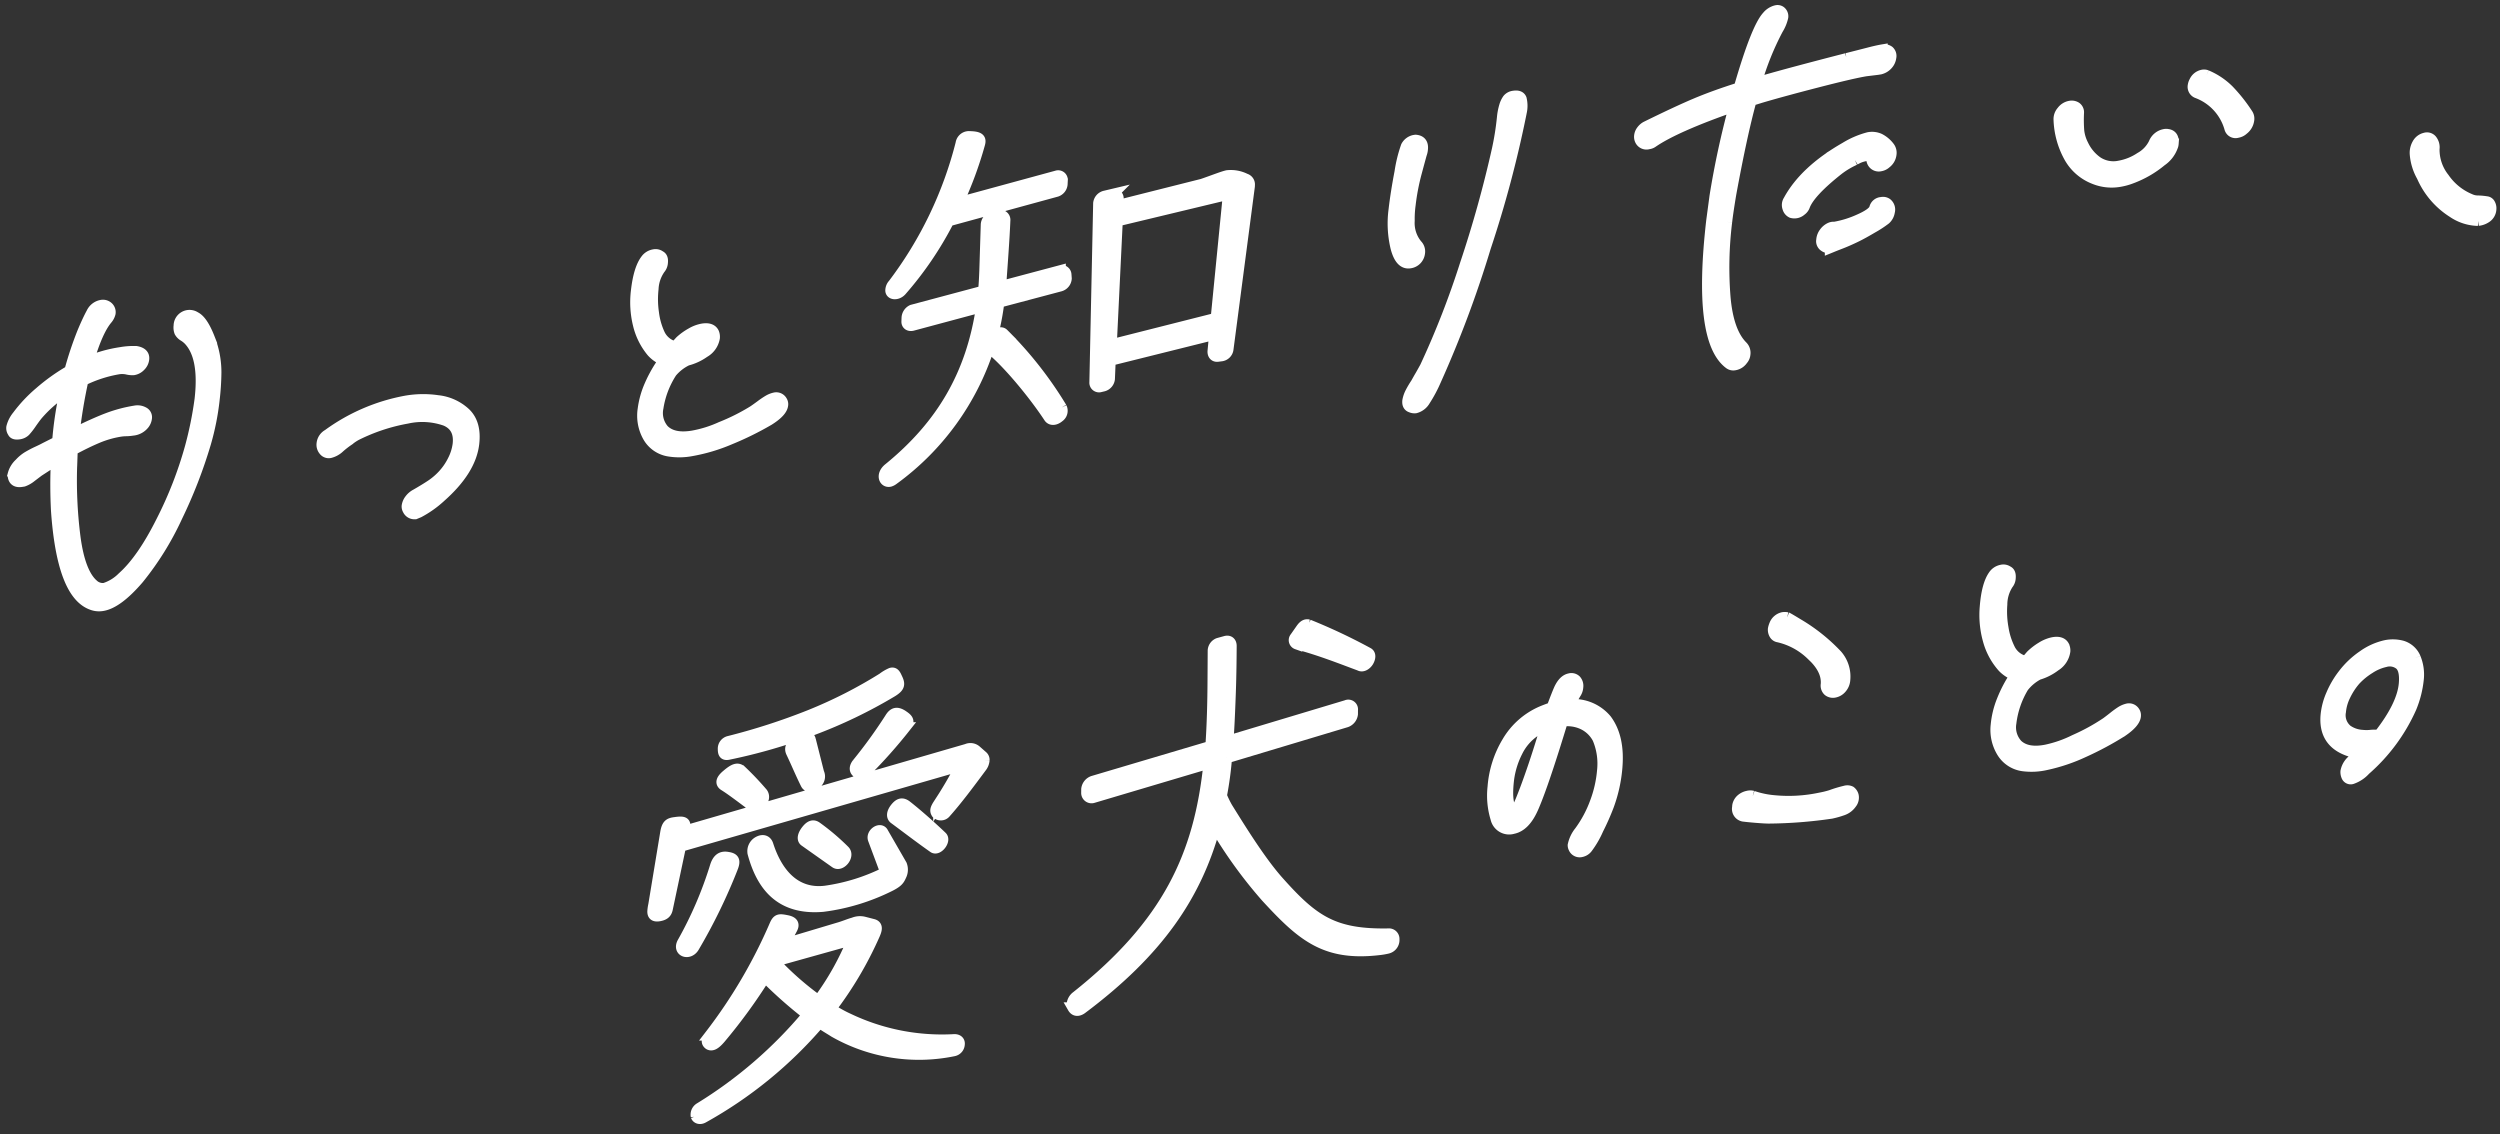
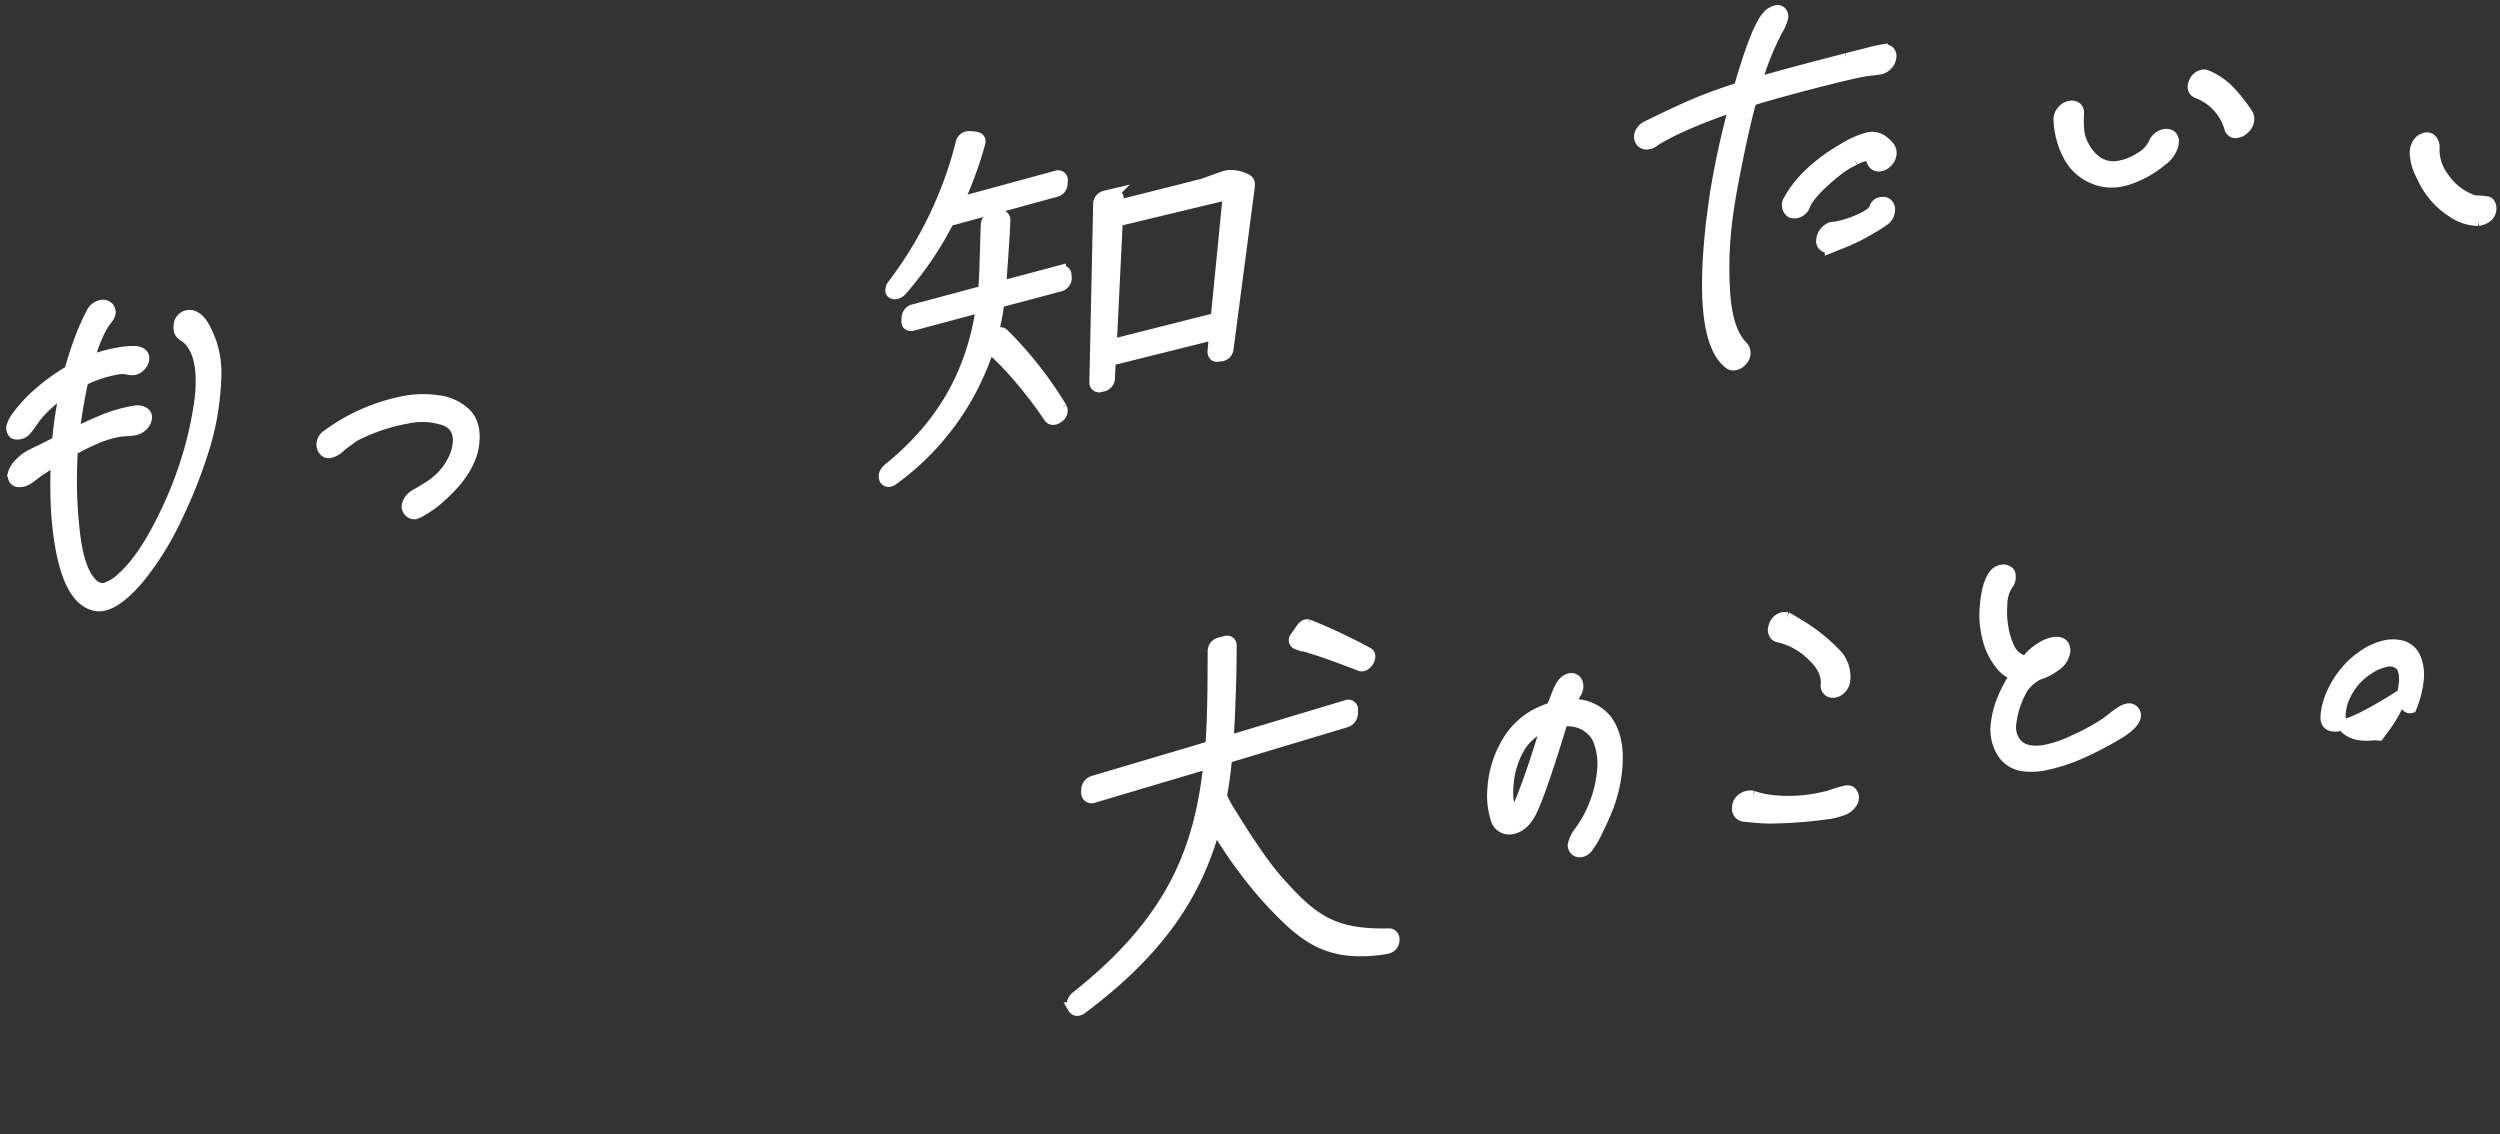
<svg xmlns="http://www.w3.org/2000/svg" width="467.184" height="211.929" viewBox="0 0 467.184 211.929">
  <rect x="0" y="0" width="467.184" height="211.929" fill="#333333" stroke="none" />
  <g id="グループ_52" data-name="グループ 52" transform="translate(-697.895 -289.391)">
    <g id="グループ_51" data-name="グループ 51" transform="matrix(0.999, 0.035, -0.035, 0.999, 702.711, 279.361)">
      <g id="グループ_50" data-name="グループ 50" transform="translate(0)">
        <g id="グループ_193" data-name="グループ 193" transform="translate(0 0)">
          <g id="グループ_194" data-name="グループ 194">
            <path id="パス_44" data-name="パス 44" d="M37.694,16.888a47.983,47.983,0,0,1-1.33,8.215A90.527,90.527,0,0,1,31.5,39.072a54.569,54.569,0,0,1-6.8,11.851q-3.746,4.683-6.569,5.242a3.759,3.759,0,0,1-2.011-.137Q10.527,54.192,8.9,38.7a91.951,91.951,0,0,1-.338-9.493L5.347,31.455c-.3.241-.737.595-1.31,1.065a5.032,5.032,0,0,1-1.459.918l-.344.068c-.914.181-1.455-.1-1.619-.84l-.052-.436a4.22,4.22,0,0,1,1.183-2.111,6.838,6.838,0,0,1,1.585-1.386c.561-.35,1.135-.675,1.722-.97s1.023-.53,1.318-.709l2.292-1.26a65.616,65.616,0,0,1,1.1-9.513,23.454,23.454,0,0,0-5.006,4.663c-.319.418-.681.954-1.1,1.6a13.306,13.306,0,0,1-1.087,1.511,2.03,2.03,0,0,1-1.059.571c-.687.137-1.1.038-1.242-.287a1.3,1.3,0,0,1-.261-.934A5.452,5.452,0,0,1,1.02,21.242a26.482,26.482,0,0,1,3.986-4.548,36.054,36.054,0,0,1,5.479-4.217,64.449,64.449,0,0,1,2.194-7.407q.847-2.221,1.5-3.514A2.556,2.556,0,0,1,15.945.04a1.438,1.438,0,0,1,1.282.281,1.291,1.291,0,0,1,.456,1.161,2.72,2.72,0,0,1-.508,1.083Q15.4,4.793,13.92,10.632a24.964,24.964,0,0,1,5.969-1.9,13.745,13.745,0,0,1,2.887-.305c1.059.145,1.553.615,1.489,1.4a2.175,2.175,0,0,1-.609,1.328,2.29,2.29,0,0,1-1.24.737,3.959,3.959,0,0,1-1.215-.072,4.5,4.5,0,0,0-1.559,0,24.1,24.1,0,0,0-6.6,2.385,96.951,96.951,0,0,0-1.294,9.906q3.7-1.986,6.1-3a26.385,26.385,0,0,1,5.139-1.561,2.315,2.315,0,0,1,1.545.185,1.041,1.041,0,0,1,.631,1.079,2.267,2.267,0,0,1-.428,1.159,3.065,3.065,0,0,1-2.122,1.226,8.138,8.138,0,0,1-1.193.149,7.677,7.677,0,0,0-1.1.131,18.587,18.587,0,0,0-4.241,1.382q-2.016.934-4.577,2.429l0,2.053a83.685,83.685,0,0,0,1.1,14.256q1.121,6.573,3.648,8.657a2.653,2.653,0,0,0,2.144.645,8.172,8.172,0,0,0,3.289-2.174q3.562-3.39,6.929-10.762a73.822,73.822,0,0,0,4.918-14.113,69.042,69.042,0,0,0,1.465-8.868q.645-8.082-2.57-11.1a4.873,4.873,0,0,0-.878-.631,2.058,2.058,0,0,1-.784-.737A2.337,2.337,0,0,1,30.6,3.377,1.974,1.974,0,0,1,33.6,1.617q1.38.618,2.774,3.827a17.237,17.237,0,0,1,1.467,6.409,47.484,47.484,0,0,1-.149,5.035" transform="translate(0.503 66.525)" fill="#fff" stroke="#fff" stroke-width="2" />
            <path id="パス_46" data-name="パス 46" d="M1.072,7.195A35.661,35.661,0,0,1,15.35.425,18.8,18.8,0,0,1,21.361.119a8.939,8.939,0,0,1,5.3,2.206Q28.7,4.2,28.406,7.92q-.395,5-5.868,10.192a19.264,19.264,0,0,1-3.95,3.02l-.7.319a1.342,1.342,0,0,1-1.378-.709,1.233,1.233,0,0,1-.2-.675,2.6,2.6,0,0,1,.478-1.258,3.408,3.408,0,0,1,1.135-1.031q1.685-1.049,2.8-1.854a12.36,12.36,0,0,0,2.142-1.989,11.549,11.549,0,0,0,1.738-2.758,9.132,9.132,0,0,0,.83-3.022q.259-3.27-2.479-4.333a13.076,13.076,0,0,0-7.192-.179,34.922,34.922,0,0,0-9.38,3.48,9.306,9.306,0,0,0-.848.569c-.267.2-.492.382-.671.536A16.686,16.686,0,0,0,3.33,9.517a3.987,3.987,0,0,1-1.768,1.067,1.133,1.133,0,0,1-1.149-.4A1.634,1.634,0,0,1,.007,8.929,2.2,2.2,0,0,1,1.072,7.195" transform="translate(58.576 82.042)" fill="#fff" stroke="#fff" stroke-width="2" />
-             <path id="パス_48" data-name="パス 48" d="M28.19,27.305q-.1,1.275-2.509,2.911a57.734,57.734,0,0,1-7.132,3.831,32.788,32.788,0,0,1-7.1,2.4,12.172,12.172,0,0,1-4.229.215,5.469,5.469,0,0,1-3.976-2.515,8,8,0,0,1-1.149-5.131,16.266,16.266,0,0,1,1.123-4.6A24.473,24.473,0,0,1,5.7,19.721a6.191,6.191,0,0,1-2.326-1.5,12.462,12.462,0,0,1-2.718-5A17.441,17.441,0,0,1,.064,6.9C.281,4.178.8,2.233,1.625,1.055A2.338,2.338,0,0,1,3.138.039,1.407,1.407,0,0,1,4.3.254q.573.241.492,1.24a1.953,1.953,0,0,1-.43,1.159,7.056,7.056,0,0,0-1.145,3.8,17.432,17.432,0,0,0,.235,4.464,13.183,13.183,0,0,0,1.211,3.827A4.292,4.292,0,0,0,7.68,17.093l.928-1.081a10.97,10.97,0,0,1,2.023-1.561,6.426,6.426,0,0,1,2.047-.854c1.083-.217,1.8,0,2.142.645a1.992,1.992,0,0,1,.175.948,3.858,3.858,0,0,1-1.822,2.776,9.636,9.636,0,0,1-3.164,1.609,8.541,8.541,0,0,0-2.8,2.345,16.892,16.892,0,0,0-2.3,6.714A4.768,4.768,0,0,0,6.1,32.688q1.8,1.694,5.4.978a22.05,22.05,0,0,0,5.288-1.856A38.28,38.28,0,0,0,22.7,28.579c.237-.167.685-.508,1.346-1.031a16.038,16.038,0,0,1,1.43-1.041,4.086,4.086,0,0,1,1.135-.5A1.218,1.218,0,0,1,28,26.54a1.115,1.115,0,0,1,.191.765" transform="translate(116.252 53.449)" fill="#fff" stroke="#fff" stroke-width="2" />
            <path id="パス_50" data-name="パス 50" d="M32.719,50.043a1.4,1.4,0,0,1-.428,1.794c-.5.47-1.338.786-1.836.167C27.481,47.789,22.27,41.923,19.034,39.54a.745.745,0,0,1-.249-.265A48.982,48.982,0,0,1,1.72,64.645a2,2,0,0,1-.587.327c-1.083.3-1.742-1.2-.317-2.427C10.447,54.128,15.672,44.4,17.081,31.779L4.309,35.693c-.585.161-1.083-.123-1.077-.711l0-.671A1.716,1.716,0,0,1,4.161,32.8l13.187-4.024c.09-1.2.1-2.459.106-3.8l-.032-8.54a1.6,1.6,0,0,1,1.26-1.6l1-.275a.9.9,0,0,1,1.246.916c-.022,3.61-.217,8.191-.319,11.234L20.6,27.8l11.019-3.351a.835.835,0,0,1,1.077.711l.08.733a1.594,1.594,0,0,1-1.093,1.471L20.337,30.805a48.225,48.225,0,0,1-1.127,6.929l.671-.685c.5-.559,1.087-.8,1.5-.412A71.464,71.464,0,0,1,32.719,50.043m-32.7-20.8A1.73,1.73,0,0,1,.44,28.119,73.266,73.266,0,0,0,12.183,1.357a1.526,1.526,0,0,1,1.093-1.3,1.544,1.544,0,0,1,.5-.054c1.917-.022,2.164.412,1.907,1.4a71.485,71.485,0,0,1-3.646,11.058L30.312,6.787a.8.8,0,0,1,1.081.711l-.006.757A1.572,1.572,0,0,1,30.378,9.7l-19.95,6.214A64.24,64.24,0,0,1,2.017,29.28c-.757.878-2.007.8-2-.038M66.386,7.225v.249L63.451,38.112a1.472,1.472,0,0,1-1.175,1.244l-.749.123c-.585.078-.916-.336-.912-.924L60.8,35.4,41.523,40.931,41.5,44.372A1.576,1.576,0,0,1,40.41,45.76l-.585.161a.808.808,0,0,1-1.079-.8l-.464-33.478a1.576,1.576,0,0,1,1.091-1.388l1.5-.412a.808.808,0,0,1,1.079.794l-.008,1.26L57.553,7.378c2.256-.868,3.676-1.509,4.595-1.76a6.034,6.034,0,0,1,3.413.49,1.089,1.089,0,0,1,.826,1.117m-5.4,25.109,1.473-23.2-20.528,5.7-.309,23.13Z" transform="translate(163.821 29.345)" fill="#fff" stroke="#fff" stroke-width="2" />
-             <path id="パス_52" data-name="パス 52" d="M4.885,11.448q-.121.47-.826,3.514A41.251,41.251,0,0,0,3.115,21a19.508,19.508,0,0,0-.076,3.052,6.384,6.384,0,0,0,1.585,4.418,1.761,1.761,0,0,1,.556,1.5,2.166,2.166,0,0,1-.522,1.266,2.117,2.117,0,0,1-1.234.693q-1.8.359-2.732-2.762a19.417,19.417,0,0,1-.611-7.116Q.326,18.968.94,15a25.911,25.911,0,0,1,1.017-4.848A2.212,2.212,0,0,1,3.4,8.973l.257-.05c1.011.038,1.469.6,1.384,1.69a3.284,3.284,0,0,1-.155.836m18.362-8.3A211.174,211.174,0,0,1,17.43,28.563,205.84,205.84,0,0,1,9.022,53.69,25.383,25.383,0,0,1,7.158,57.5,2.934,2.934,0,0,1,5.4,58.969a1.6,1.6,0,0,1-.836-.1q-.741-.208-.663-1.205a5.42,5.42,0,0,1,.46-1.521,17.4,17.4,0,0,1,.988-1.806c.2-.4.43-.846.7-1.344s.563-1.081.9-1.744a162.153,162.153,0,0,0,6.823-19.494,216.767,216.767,0,0,0,5.225-21.683,52.636,52.636,0,0,0,.721-5.86A11.185,11.185,0,0,1,20.055,2a4.263,4.263,0,0,1,.567-1.32,1.7,1.7,0,0,1,1.1-.623c.741-.147,1.223.012,1.438.474a5.472,5.472,0,0,1,.084,2.618" transform="translate(257.256 18.177)" fill="#fff" stroke="#fff" stroke-width="2" />
            <path id="パス_54" data-name="パス 54" d="M16.89,39.839a69.9,69.9,0,0,0,.187,14.081q.79,6.455,3.534,9.035a1.747,1.747,0,0,1,.557,1.5,1.8,1.8,0,0,1-.424,1.067,2.229,2.229,0,0,1-1.428,1,1.247,1.247,0,0,1-1-.157q-6.075-4.153-4.281-26.666l.448-4.56a161.913,161.913,0,0,1,3.04-16.952q-10.879,4.219-15,7.273a1.694,1.694,0,0,1-.786.333A1.294,1.294,0,0,1,.189,25.2a1.486,1.486,0,0,1-.183-.858,1.977,1.977,0,0,1,.378-1.013,2.583,2.583,0,0,1,.769-.733q5.816-3.122,9.227-4.7T18.3,14.718Q21.141,3.432,23.093,1.167A3.13,3.13,0,0,1,24.785.026a.978.978,0,0,1,.749.119,1.157,1.157,0,0,1,.5,1.063,7.344,7.344,0,0,1-.858,2.314A52.092,52.092,0,0,0,21.51,13.633a11.255,11.255,0,0,0,1.555-.488Q28,11.539,38.183,8.528q-.862.262,3.885-1.131,1.724-.521,2.752-.729a1.553,1.553,0,0,1,1.252.2,1.234,1.234,0,0,1,.41,1.169A2.464,2.464,0,0,1,45.912,9.4a2.734,2.734,0,0,1-1.38.9l-.512.1-2.136.336q-2.483.494-8.956,2.409T22.471,16.389l-1.822.635Q19.13,23.4,17.476,34.629q-.434,3.3-.587,5.209m23.5-12.408a15.585,15.585,0,0,0-2.933,1.882q-5.247,4.439-6.121,7.026a1.746,1.746,0,0,1-.621.882,1.883,1.883,0,0,1-1.766.486,1.373,1.373,0,0,1-.771-.874,1.569,1.569,0,0,1,.111-1.406q2.809-5.65,10.258-10.264a16.065,16.065,0,0,1,4.289-2.015,3.468,3.468,0,0,1,2.051.171,5.358,5.358,0,0,1,1.868,1.463,1.773,1.773,0,0,1,.4,1.352,2.429,2.429,0,0,1-.894,1.7A2.079,2.079,0,0,1,45.2,28.4a1.316,1.316,0,0,1-1.469-.6,1.351,1.351,0,0,1-.193-.763c.026-.3-.129-.478-.462-.532a5.43,5.43,0,0,0-2.686.934m6.835,9.406a2.37,2.37,0,0,1-.707,1.483A19.649,19.649,0,0,1,44.146,40q-1.733,1.106-2.788,1.674c-1.055.569-2.037,1.047-2.937,1.434s-1.473.635-1.7.741l-.35.157a1.447,1.447,0,0,1-1.119-.221,1.168,1.168,0,0,1-.557-.96l.028-.366A2.576,2.576,0,0,1,35.2,41.2a2.744,2.744,0,0,1,1.041-.924,1.518,1.518,0,0,1,.563-.157,1.41,1.41,0,0,0,.3-.014,18.866,18.866,0,0,0,4.6-1.629c1.635-.8,2.539-1.517,2.7-2.148a1.4,1.4,0,0,1,1.272-1.143,1.248,1.248,0,0,1,1,.159,1.482,1.482,0,0,1,.554,1.495" transform="translate(302.723 0.502)" fill="#fff" stroke="#fff" stroke-width="2" />
            <path id="パス_56" data-name="パス 56" d="M3.669,7.9a27.529,27.529,0,0,0,.157,3.367,7.513,7.513,0,0,0,.89,2.592,8.082,8.082,0,0,0,2.746,3.072,5.431,5.431,0,0,0,4.207.637,10.237,10.237,0,0,0,3.8-1.7,6.158,6.158,0,0,0,2.453-2.766,2.659,2.659,0,0,1,1.909-1.718,1.321,1.321,0,0,1,.593-.03q1.254.108,1.125,1.742a1.593,1.593,0,0,1-.129.563,5.51,5.51,0,0,1-1.987,2.718,19.092,19.092,0,0,1-5.412,3.4,11.514,11.514,0,0,1-2.334.729,8.679,8.679,0,0,1-4.773-.39,9.1,9.1,0,0,1-4.783-3.962A15.549,15.549,0,0,1,.016,9.344,2.207,2.207,0,0,1,.524,7.726,2.391,2.391,0,0,1,2,6.72a1.542,1.542,0,0,1,1.167.169A1.153,1.153,0,0,1,3.669,7.9M27.307.072a12.911,12.911,0,0,1,4.257,2.636,29.889,29.889,0,0,1,3.7,4.356,1.561,1.561,0,0,1,.249,1.113,2.689,2.689,0,0,1-.988,1.806,2.041,2.041,0,0,1-1.059.565A1.128,1.128,0,0,1,32,9.858a9.913,9.913,0,0,0-6.314-6.427,1.22,1.22,0,0,1-.82-1.358,2.142,2.142,0,0,1,.227-.759A2.126,2.126,0,0,1,26.636.026a1.251,1.251,0,0,1,.671.046" transform="translate(380.968 9.754)" fill="#fff" stroke="#fff" stroke-width="2" />
            <path id="パス_58" data-name="パス 58" d="M3.557,2.037a8.547,8.547,0,0,0,2.055,5.4,10.993,10.993,0,0,0,4.97,3.745,3.446,3.446,0,0,0,1.539.273,12.527,12.527,0,0,1,1.549.092.8.8,0,0,1,.683.446,1.65,1.65,0,0,1,.215.986,1.991,1.991,0,0,1-.926,1.611,3.333,3.333,0,0,1-1.177.506l-.259.05a8.711,8.711,0,0,1-4.779-1.37,15.009,15.009,0,0,1-5.973-6.5A10.04,10.04,0,0,1,.015,3.1,3.349,3.349,0,0,1,.377,1.242,2.192,2.192,0,0,1,1.777.07a1.164,1.164,0,0,1,1.24.287,2.208,2.208,0,0,1,.54,1.68" transform="translate(447.739 20.04)" fill="#fff" stroke="#fff" stroke-width="2" />
          </g>
          <g id="グループ_195" data-name="グループ 195">
-             <path id="パス_60" data-name="パス 60" d="M60.953,15.69a2.373,2.373,0,0,1-.462,1.328c-2.158,3.132-4.315,6.26-6.409,8.777a1.148,1.148,0,0,1-1.661.179c-.35-.484-.277-.846.281-1.78a75.464,75.464,0,0,0,3.952-7.331L4.809,33.806,2.735,45.631c-.145.721-.548,1.1-1.463,1.3C.447,47.108.023,46.9,0,46.147a7.644,7.644,0,0,1,.131-1.23L1.9,31.242c.209-1.42.619-1.716,1.7-1.882,1.991-.368,2.083.026,1.714,1.583L57.644,13.758a1.642,1.642,0,0,1,1.756.215l1.2.98a.912.912,0,0,1,.356.737M14.667,37.42A103.8,103.8,0,0,1,7.939,52.56c-.868,1.541-2.971.928-2.188-.757A72.516,72.516,0,0,0,11.41,37.249c.376-1.3,1.027-1.927,2.282-1.728,1.171.141,1.432.569.974,1.9M58.182,68.972a1.321,1.321,0,0,1-.88,1.207l-.165.05a32.029,32.029,0,0,1-22.419-2.74c-.936-.557-1.864-1.027-2.8-1.668A79.02,79.02,0,0,1,10.789,84.357c-.571.346-1.161.193-1.342-.259a1.462,1.462,0,0,1,.623-1.551A82.223,82.223,0,0,0,29.628,64.419a81.622,81.622,0,0,1-8.2-6.756,101.466,101.466,0,0,1-7.908,11.7c-.886,1.123-1.539,1.581-2.132,1.258-.426-.293-.607-.743.119-1.73a95.789,95.789,0,0,0,11.385-21c.464-1.161.8-1.179,2.222-.946,1.258.2,1.438.733,1.045,1.535l-1.416,2.9,9.987-3.371c1.075-.336,1.977-.788,2.887-1.071a3.158,3.158,0,0,1,1.995-.2l1.593.352c1,.193.782,1.027.392,1.993a68.565,68.565,0,0,1-7.672,14.081A23.141,23.141,0,0,0,37.31,64.9,40.586,40.586,0,0,0,57.238,68.08c.583-.012,1.009.279.944.892M12.909,20.185c1.378-1.276,2.039-1.483,2.72-.934A55.49,55.49,0,0,1,19.75,23.3a1.256,1.256,0,0,1-.117,1.647c-.725.9-1.3,1.085-1.9.677-1.362-.93-3.745-2.642-5.185-3.464-.763-.438-.615-1.079.36-1.975m-.81-4.912a1.412,1.412,0,0,1,1.041-1.426A119.533,119.533,0,0,0,28.151,8.4,86.351,86.351,0,0,0,41.435,1.037,7.534,7.534,0,0,1,42.99.042c.5-.153.753.1,1.107.84.621,1.163.633,1.663-.755,2.608A91.245,91.245,0,0,1,28.648,11.21a102.409,102.409,0,0,1-15.6,5.121c-.749.149-.924-.219-.948-1.059M32.111,41.2a36.388,36.388,0,0,0,11.14-3.9l-2.513-6.075C40.29,30.1,42,28.886,42.532,29.906l3.674,5.884a2.482,2.482,0,0,1-.024,2.039c-.309.771-.548,1.185-1.858,1.935A39.083,39.083,0,0,1,31.78,44.1c-7.972.964-11.6-3.494-13.448-9.525a2.029,2.029,0,0,1,.938-2.154c.9-.532,1.577-.239,1.848.524,1.726,4.8,5.1,9.161,10.993,8.253m-9.1,13.513A56.375,56.375,0,0,0,31.545,61.7a51.571,51.571,0,0,0,6-11.608ZM28.37,13.073l1.76,6.057a1.6,1.6,0,0,1-.6,2.136c-.733.569-1.4.689-1.75.036-1.059-1.955-1.86-3.739-2.919-5.778-.444-.876-.046-1.593,1.426-2.477,1.145-.7,1.806-.9,2.085.026m5.42,22.782-5.866-3.843c-.508-.35-.366-1.155.275-2.035.721-.986,1.3-1.083,1.9-.675a41.994,41.994,0,0,1,5.372,4.251c.946.974-.661,3-1.68,2.3M45.473,7.906c1.187.729,1.284,1.125.48,2.22a94.282,94.282,0,0,1-7,8.454c-.484.488-1.143.78-1.744.2-.512-.432-.366-1.071.036-1.619a92.378,92.378,0,0,0,5.83-8.677c.633-1.129,1.3-1.254,2.4-.581M44.539,27.25c-.6-.41-.452-1.213.108-1.983.721-.988,1.3-1.085,2.067-.561,2.045,1.479,4.864,3.817,6.831,5.571.769.7-.673,2.668-1.521,2.087-2.807-1.834-5.187-3.546-7.486-5.115" transform="translate(123.443 130.072)" fill="#fff" stroke="#fff" stroke-width="2" />
            <path id="パス_62" data-name="パス 62" d="M59.761,58.236a1.6,1.6,0,0,1-1.2,1.73,12.649,12.649,0,0,1-1.569.321C46.949,61.814,42.509,58.2,35.55,51.146a85.762,85.762,0,0,1-9.961-12.812C22.552,51.307,15.783,62.055,1.859,73.259c-.571.432-1.232.556-1.674-.153A1.721,1.721,0,0,1,0,72.486a2.076,2.076,0,0,1,.792-1.517c16.588-14.152,22.039-27.2,23.2-44.415l-21.38,7.18a.937.937,0,0,1-1.276-.872l-.018-.671a1.808,1.808,0,0,1,1.121-1.537l21.792-7.307c.131-3.938.1-8.076-.032-12.44L24.04,5.455a1.556,1.556,0,0,1,.96-1.4l1.32-.414c.661-.207,1.089.167,1.109.84.155,5.2.155,8.078.143,10.539s-.026,4.834-.123,7.234l21.872-7.419a.818.818,0,0,1,1.189.818l.022.753a1.8,1.8,0,0,1-1.123,1.535l-22.117,7.5a64.81,64.81,0,0,1-.707,7.082A18.1,18.1,0,0,0,27.733,34.7c3.14,4.693,6.885,10.214,10.234,13.657,6.624,6.905,10.529,9.414,20.683,8.87a.968.968,0,0,1,1.111,1.007M39.289,2.473l1.039-1.6c.476-.739.888-.954,1.392-.856A106.863,106.863,0,0,1,53.028,4.874c.508.265.446.96.129,1.569s-1.045,1.173-1.641.852c-3.03-1-7.578-2.632-11.855-3.584a.78.78,0,0,1-.372-1.238" transform="translate(202.388 118.337)" fill="#fff" stroke="#fff" stroke-width="2" />
            <path id="パス_64" data-name="パス 64" d="M23.1,16.186a27.091,27.091,0,0,1-1.332,7.341A45.552,45.552,0,0,1,19.973,28a17.27,17.27,0,0,1-1.927,3.6,1.876,1.876,0,0,1-1.037.7,1.205,1.205,0,0,1-1.489-.641,1.168,1.168,0,0,1-.145-.506A6.052,6.052,0,0,1,16.5,28.551,21.854,21.854,0,0,0,19.228,23a22.079,22.079,0,0,0,1.147-5.987,12.059,12.059,0,0,0-1.085-5.959,6.043,6.043,0,0,0-2.785-2.537,6.835,6.835,0,0,0-3.892-.474l-.7,2.594-.5,1.83q-2.4,8.673-3.773,12.056t-3.58,3.906A2.548,2.548,0,0,1,.775,26.638a14.5,14.5,0,0,1-.753-5.81,19.121,19.121,0,0,1,2.4-8.581A13.813,13.813,0,0,1,8.566,6.386c.514-.243,1.173-.518,1.971-.828.518-1.563.932-2.742,1.25-3.534C12.283.885,12.9.228,13.639.053a1.217,1.217,0,0,1,1.209.255,1.588,1.588,0,0,1,.408,1.256,2.406,2.406,0,0,1-.4,1.262l-1.1,2.059a8.031,8.031,0,0,1,7.034,2.572q2.555,3.179,2.308,8.729M6.018,21.166q1.5-4.451,3.016-10.119l.6-2.214a12.482,12.482,0,0,0-2.162,1.322,9.746,9.746,0,0,0-3.116,3.887,16.01,16.01,0,0,0-1.4,5.01q-.488,5.25,1.151,6.3.41.265,1.907-4.189" transform="translate(279.584 126.668)" fill="#fff" stroke="#fff" stroke-width="2" />
            <path id="パス_66" data-name="パス 66" d="M2.795,33.6a16.331,16.331,0,0,0,3.922.693,28.335,28.335,0,0,0,8.7-.792,17.106,17.106,0,0,0,1.961-.552,22.368,22.368,0,0,1,2.646-.9,1.38,1.38,0,0,1,1.007.034,1.466,1.466,0,0,1,.552.767,1.746,1.746,0,0,1-.317,1.515,3.275,3.275,0,0,1-1.569,1.272,16.6,16.6,0,0,1-2.132.685A85.115,85.115,0,0,1,5.9,37.641c-.563.012-1.316-.006-2.27-.05S1.921,37.5,1.364,37.45A1.385,1.385,0,0,1,0,35.879l.016-.364a2.068,2.068,0,0,1,.643-1.234,2.694,2.694,0,0,1,1.207-.643,1.857,1.857,0,0,1,.926-.038M8.062.032c.111.034.769.39,1.971,1.065a33.282,33.282,0,0,1,7.576,5.6,6.11,6.11,0,0,1,1.645,4.562,2.617,2.617,0,0,1-.573,1.579,2.235,2.235,0,0,1-1.213.824,1.431,1.431,0,0,1-1.254-.2,1.342,1.342,0,0,1-.452-1.2q.127-2.818-2.953-5.424A12.957,12.957,0,0,0,6.554,3.718a1.022,1.022,0,0,1-.778-.492,1.629,1.629,0,0,1-.251-.976,3.767,3.767,0,0,1,.2-.765A2.2,2.2,0,0,1,7.307.03a2.275,2.275,0,0,1,.755,0" transform="translate(325.425 113.851)" fill="#fff" stroke="#fff" stroke-width="2" />
            <path id="パス_68" data-name="パス 68" d="M28.853,26.414q-.06,1.278-2.4,3a58.812,58.812,0,0,1-6.993,4.08,32.848,32.848,0,0,1-7.013,2.646,12.161,12.161,0,0,1-4.219.368,5.456,5.456,0,0,1-4.06-2.375,7.986,7.986,0,0,1-1.33-5.087,16.157,16.157,0,0,1,.96-4.639A24.321,24.321,0,0,1,6.107,19.63,6.18,6.18,0,0,1,3.73,18.211a12.494,12.494,0,0,1-2.895-4.9A17.448,17.448,0,0,1,.02,7.021Q.2,2.929,1.374,1.12A2.346,2.346,0,0,1,2.852.052,1.422,1.422,0,0,1,4.022.224Q4.6.45,4.556,1.45a1.962,1.962,0,0,1-.388,1.171A7.025,7.025,0,0,0,3.158,6.46a17.464,17.464,0,0,0,.39,4.456A13.342,13.342,0,0,0,4.894,14.7a4.3,4.3,0,0,0,3.1,2.242l.892-1.113a10.745,10.745,0,0,1,1.965-1.633,6.418,6.418,0,0,1,2.017-.926c1.075-.255,1.8-.066,2.16.569a1.979,1.979,0,0,1,.213.94,3.877,3.877,0,0,1-1.724,2.839,9.688,9.688,0,0,1-3.106,1.722,8.475,8.475,0,0,0-2.714,2.443A16.9,16.9,0,0,0,5.627,28.57a4.76,4.76,0,0,0,1.338,4q1.865,1.633,5.432.79a22.184,22.184,0,0,0,5.219-2.043A38.132,38.132,0,0,0,23.4,27.881q.347-.262,1.308-1.073a16.785,16.785,0,0,1,1.394-1.095,4.046,4.046,0,0,1,1.117-.534,1.215,1.215,0,0,1,1.41.478,1.106,1.106,0,0,1,.219.757" transform="translate(370.367 103.547)" fill="#fff" stroke="#fff" stroke-width="2" />
-             <path id="パス_70" data-name="パス 70" d="M16.365,2.319a8.218,8.218,0,0,1,.7,4.02,19.082,19.082,0,0,1-1.157,5.316A33.479,33.479,0,0,1,7.729,23.582,5.988,5.988,0,0,1,5.3,25.324a.81.81,0,0,1-.992-.394,2.022,2.022,0,0,1-.213-.942,3.61,3.61,0,0,1,1.539-2.433,12.052,12.052,0,0,0,1.051-.972Q-.256,19.706.01,13.7A12.5,12.5,0,0,1,.9,9.708,16.786,16.786,0,0,1,2.961,5.887,15.862,15.862,0,0,1,6.527,2.254,11.658,11.658,0,0,1,10.784.169a6.775,6.775,0,0,1,3.026,0,3.919,3.919,0,0,1,2.555,2.146M14.427,7.142q.114-2.546-.9-3.433a2.99,2.99,0,0,0-2.8-.466A8.817,8.817,0,0,0,7.855,4.6,13.016,13.016,0,0,0,5.274,6.873,12.954,12.954,0,0,0,3.5,9.81a8.58,8.58,0,0,0-.765,3.066A3.567,3.567,0,0,0,4.1,16.243a5.453,5.453,0,0,0,2.823.864,7.528,7.528,0,0,0,1.559-.05A7.433,7.433,0,0,1,10.039,17q4.207-5.768,4.388-9.86" transform="translate(434.758 114.984)" fill="#fff" stroke="#fff" stroke-width="2" />
+             <path id="パス_70" data-name="パス 70" d="M16.365,2.319a8.218,8.218,0,0,1,.7,4.02,19.082,19.082,0,0,1-1.157,5.316a.81.81,0,0,1-.992-.394,2.022,2.022,0,0,1-.213-.942,3.61,3.61,0,0,1,1.539-2.433,12.052,12.052,0,0,0,1.051-.972Q-.256,19.706.01,13.7A12.5,12.5,0,0,1,.9,9.708,16.786,16.786,0,0,1,2.961,5.887,15.862,15.862,0,0,1,6.527,2.254,11.658,11.658,0,0,1,10.784.169a6.775,6.775,0,0,1,3.026,0,3.919,3.919,0,0,1,2.555,2.146M14.427,7.142q.114-2.546-.9-3.433a2.99,2.99,0,0,0-2.8-.466A8.817,8.817,0,0,0,7.855,4.6,13.016,13.016,0,0,0,5.274,6.873,12.954,12.954,0,0,0,3.5,9.81a8.58,8.58,0,0,0-.765,3.066A3.567,3.567,0,0,0,4.1,16.243a5.453,5.453,0,0,0,2.823.864,7.528,7.528,0,0,0,1.559-.05A7.433,7.433,0,0,1,10.039,17q4.207-5.768,4.388-9.86" transform="translate(434.758 114.984)" fill="#fff" stroke="#fff" stroke-width="2" />
          </g>
        </g>
      </g>
    </g>
  </g>
</svg>